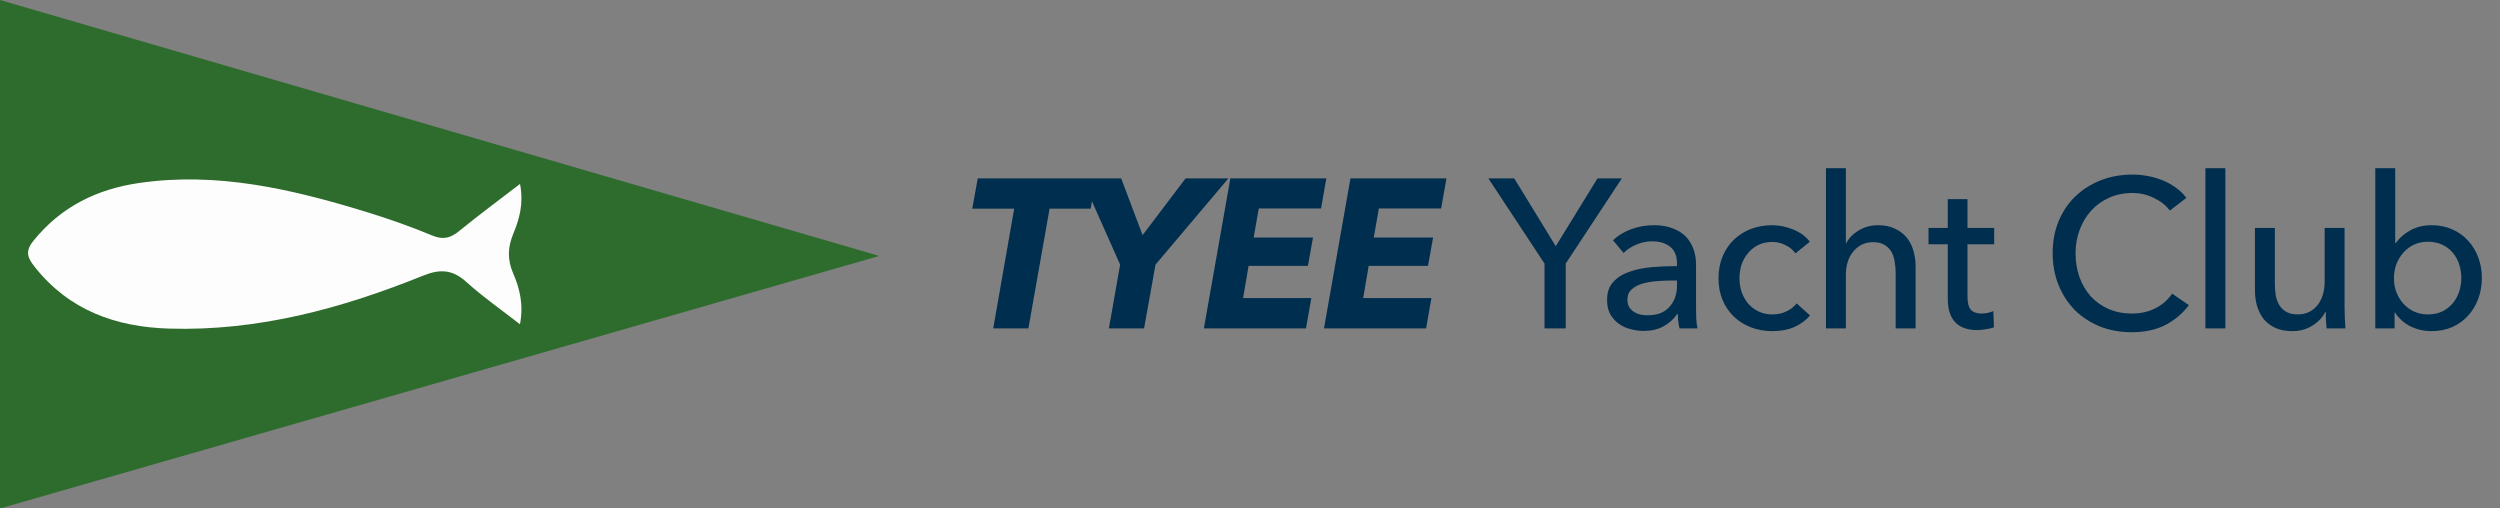
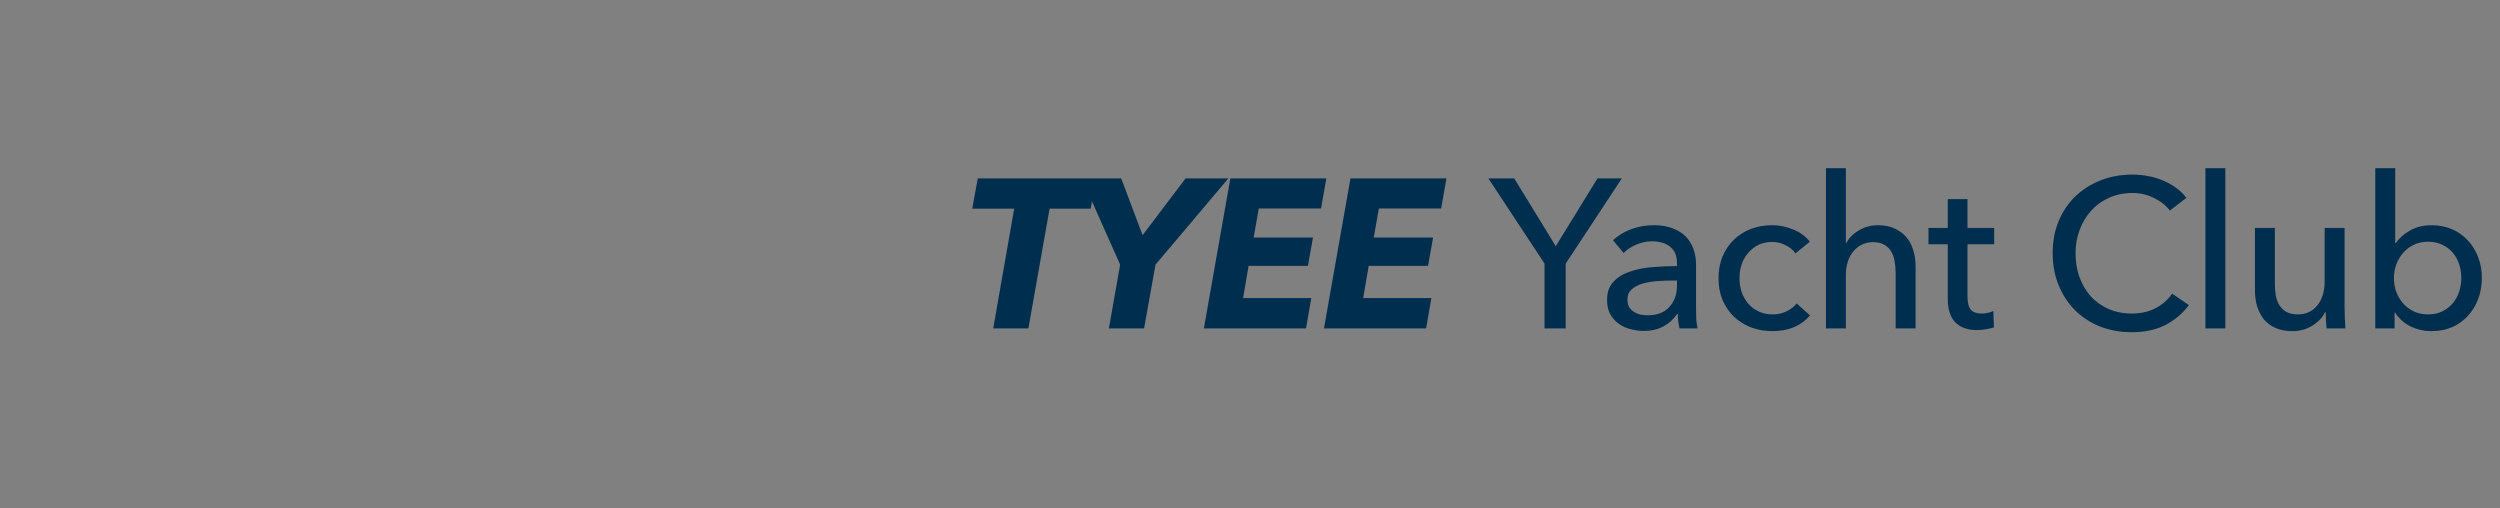
<svg xmlns="http://www.w3.org/2000/svg" width="236" height="48" viewBox="0 0 236 48" fill="none">
  <rect x="0" y="0" width="236" height="48" fill="#808080" stroke="none" />
  <g clip-path="url(#clip0_1_738)">
-     <path d="M83 24.161L5.54222e-06 48L7.62939e-06 -3.64711e-06L83 24.161Z" fill="#2E6C2D" />
-     <path d="M49.089 17.36C49.447 19.206 49.034 20.656 48.473 22.016C47.928 23.333 47.868 24.474 48.451 25.823C49.05 27.212 49.444 28.732 49.085 30.61C47.313 29.228 45.583 28.03 44.038 26.629C42.731 25.443 41.561 25.366 39.936 26.023C32.261 29.122 24.355 31.271 15.978 31.02C10.931 30.868 6.509 29.299 3.256 25.166C2.599 24.329 2.349 23.729 3.157 22.731C5.743 19.522 9.13 17.863 13.094 17.28C20.484 16.194 27.547 17.853 34.533 19.992C36.655 20.643 38.76 21.381 40.808 22.235C41.862 22.673 42.554 22.46 43.375 21.787C45.172 20.315 47.047 18.936 49.085 17.367L49.089 17.36Z" fill="#FDFDFD" />
+     <path d="M49.089 17.36C49.447 19.206 49.034 20.656 48.473 22.016C47.928 23.333 47.868 24.474 48.451 25.823C49.05 27.212 49.444 28.732 49.085 30.61C47.313 29.228 45.583 28.03 44.038 26.629C42.731 25.443 41.561 25.366 39.936 26.023C32.261 29.122 24.355 31.271 15.978 31.02C2.599 24.329 2.349 23.729 3.157 22.731C5.743 19.522 9.13 17.863 13.094 17.28C20.484 16.194 27.547 17.853 34.533 19.992C36.655 20.643 38.76 21.381 40.808 22.235C41.862 22.673 42.554 22.46 43.375 21.787C45.172 20.315 47.047 18.936 49.085 17.367L49.089 17.36Z" fill="#FDFDFD" />
  </g>
  <path d="M99.08 19.7L97.08 31H93.76L95.74 19.7H91.78L92.3 16.84H103.46L102.96 19.7H99.08ZM109.08 24.98L108 31H104.68L105.74 24.98L102.12 16.84H105.84L107.86 22.2L111.92 16.84H115.96L109.08 24.98ZM113.646 31L116.146 16.84H125.206L124.706 19.68H118.826L118.346 22.42H123.946L123.466 25.1H117.866L117.346 28.14H123.786L123.286 31H113.646ZM124.984 31L127.484 16.84H136.544L136.044 19.68H130.164L129.684 22.42H135.284L134.804 25.1H129.204L128.684 28.14H135.124L134.624 31H124.984ZM147.803 31H145.803V24.88L140.502 16.84H142.943L146.863 23.24L150.803 16.84H153.103L147.803 24.88V31ZM158.307 24.86C158.307 24.153 158.094 23.633 157.667 23.3C157.241 22.953 156.674 22.78 155.967 22.78C155.434 22.78 154.927 22.887 154.447 23.1C153.981 23.3 153.587 23.56 153.267 23.88L152.267 22.68C152.734 22.24 153.301 21.893 153.967 21.64C154.647 21.387 155.374 21.26 156.147 21.26C156.827 21.26 157.414 21.36 157.907 21.56C158.414 21.747 158.827 22.007 159.147 22.34C159.467 22.673 159.707 23.067 159.867 23.52C160.027 23.973 160.107 24.46 160.107 24.98V29.12C160.107 29.44 160.114 29.78 160.127 30.14C160.154 30.487 160.194 30.773 160.247 31H158.547C158.441 30.547 158.387 30.093 158.387 29.64H158.327C157.981 30.147 157.541 30.54 157.007 30.82C156.487 31.1 155.867 31.24 155.147 31.24C154.774 31.24 154.381 31.187 153.967 31.08C153.567 30.987 153.201 30.827 152.867 30.6C152.534 30.373 152.254 30.073 152.027 29.7C151.814 29.327 151.707 28.867 151.707 28.32C151.707 27.6 151.901 27.033 152.287 26.62C152.674 26.193 153.181 25.873 153.807 25.66C154.434 25.433 155.141 25.287 155.927 25.22C156.714 25.153 157.507 25.12 158.307 25.12V24.86ZM157.847 26.48C157.381 26.48 156.894 26.5 156.387 26.54C155.894 26.58 155.441 26.66 155.027 26.78C154.627 26.9 154.294 27.08 154.027 27.32C153.761 27.56 153.627 27.88 153.627 28.28C153.627 28.56 153.681 28.793 153.787 28.98C153.907 29.167 154.061 29.32 154.247 29.44C154.434 29.56 154.641 29.647 154.867 29.7C155.094 29.74 155.327 29.76 155.567 29.76C156.447 29.76 157.121 29.5 157.587 28.98C158.067 28.447 158.307 27.78 158.307 26.98V26.48H157.847ZM169.487 23.92C169.287 23.613 168.987 23.36 168.587 23.16C168.187 22.947 167.761 22.84 167.307 22.84C166.814 22.84 166.374 22.933 165.987 23.12C165.614 23.307 165.294 23.56 165.027 23.88C164.761 24.187 164.554 24.547 164.407 24.96C164.274 25.373 164.207 25.807 164.207 26.26C164.207 26.713 164.274 27.147 164.407 27.56C164.554 27.973 164.761 28.34 165.027 28.66C165.294 28.967 165.621 29.213 166.007 29.4C166.394 29.587 166.834 29.68 167.327 29.68C167.807 29.68 168.241 29.587 168.627 29.4C169.027 29.213 169.354 28.96 169.607 28.64L170.867 29.78C170.467 30.247 169.967 30.613 169.367 30.88C168.767 31.133 168.087 31.26 167.327 31.26C166.594 31.26 165.914 31.14 165.287 30.9C164.674 30.66 164.141 30.327 163.687 29.9C163.234 29.46 162.874 28.933 162.607 28.32C162.354 27.707 162.227 27.02 162.227 26.26C162.227 25.513 162.354 24.833 162.607 24.22C162.861 23.607 163.214 23.08 163.667 22.64C164.121 22.2 164.654 21.86 165.267 21.62C165.894 21.38 166.567 21.26 167.287 21.26C167.954 21.26 168.614 21.393 169.267 21.66C169.934 21.927 170.461 22.313 170.847 22.82L169.487 23.92ZM174.29 22.96C174.517 22.493 174.903 22.093 175.45 21.76C175.997 21.427 176.61 21.26 177.29 21.26C177.903 21.26 178.43 21.367 178.87 21.58C179.31 21.78 179.677 22.053 179.97 22.4C180.263 22.747 180.477 23.153 180.61 23.62C180.757 24.087 180.83 24.587 180.83 25.12V31H178.95V25.76C178.95 25.373 178.917 25.007 178.85 24.66C178.797 24.313 178.69 24.007 178.53 23.74C178.37 23.473 178.15 23.26 177.87 23.1C177.603 22.94 177.25 22.86 176.81 22.86C176.063 22.86 175.45 23.147 174.97 23.72C174.49 24.28 174.25 25.033 174.25 25.98V31H172.37V15.88H174.25V22.96H174.29ZM188.25 23.06H185.73V28C185.73 28.573 185.837 28.987 186.05 29.24C186.263 29.48 186.603 29.6 187.07 29.6C187.243 29.6 187.43 29.58 187.63 29.54C187.83 29.5 188.01 29.44 188.17 29.36L188.23 30.9C188.003 30.98 187.75 31.04 187.47 31.08C187.203 31.133 186.923 31.16 186.63 31.16C185.737 31.16 185.05 30.913 184.57 30.42C184.103 29.927 183.87 29.187 183.87 28.2V23.06H182.05V21.52H183.87V18.8H185.73V21.52H188.25V23.06ZM206.632 28.8C206.072 29.56 205.345 30.18 204.452 30.66C203.559 31.127 202.485 31.36 201.232 31.36C200.152 31.36 199.152 31.18 198.232 30.82C197.325 30.447 196.539 29.933 195.872 29.28C195.219 28.613 194.705 27.827 194.332 26.92C193.959 26 193.772 24.993 193.772 23.9C193.772 22.793 193.959 21.787 194.332 20.88C194.719 19.96 195.245 19.18 195.912 18.54C196.592 17.887 197.392 17.38 198.312 17.02C199.232 16.66 200.232 16.48 201.312 16.48C201.792 16.48 202.279 16.527 202.772 16.62C203.265 16.713 203.739 16.853 204.192 17.04C204.645 17.227 205.059 17.46 205.432 17.74C205.805 18.007 206.125 18.32 206.392 18.68L204.832 19.88C204.485 19.4 203.992 19.007 203.352 18.7C202.725 18.38 202.045 18.22 201.312 18.22C200.485 18.22 199.739 18.373 199.072 18.68C198.419 18.973 197.859 19.38 197.392 19.9C196.925 20.42 196.565 21.027 196.312 21.72C196.059 22.4 195.932 23.127 195.932 23.9C195.932 24.7 196.052 25.447 196.292 26.14C196.545 26.833 196.899 27.44 197.352 27.96C197.819 28.467 198.379 28.867 199.032 29.16C199.699 29.453 200.439 29.6 201.252 29.6C202.052 29.6 202.779 29.44 203.432 29.12C204.085 28.8 204.625 28.333 205.052 27.72L206.632 28.8ZM210.072 31H208.192V15.88H210.072V31ZM219.627 31C219.601 30.76 219.581 30.493 219.567 30.2C219.554 29.893 219.547 29.64 219.547 29.44H219.507C219.267 29.947 218.861 30.38 218.287 30.74C217.727 31.087 217.101 31.26 216.407 31.26C215.794 31.26 215.261 31.16 214.807 30.96C214.367 30.76 214.001 30.487 213.707 30.14C213.427 29.78 213.214 29.367 213.067 28.9C212.934 28.433 212.867 27.933 212.867 27.4V21.52H214.747V26.76C214.747 27.147 214.774 27.52 214.827 27.88C214.894 28.227 215.007 28.533 215.167 28.8C215.327 29.067 215.547 29.28 215.827 29.44C216.107 29.6 216.467 29.68 216.907 29.68C217.667 29.68 218.281 29.4 218.747 28.84C219.214 28.267 219.447 27.507 219.447 26.56V21.52H221.327V28.96C221.327 29.213 221.334 29.54 221.347 29.94C221.361 30.34 221.381 30.693 221.407 31H219.627ZM226.048 29.5V31H224.228V15.88H226.108V22.94H226.168C226.488 22.473 226.935 22.08 227.508 21.76C228.081 21.427 228.761 21.26 229.548 21.26C230.255 21.26 230.895 21.387 231.468 21.64C232.055 21.893 232.555 22.247 232.968 22.7C233.395 23.153 233.721 23.687 233.948 24.3C234.175 24.9 234.288 25.547 234.288 26.24C234.288 26.933 234.175 27.587 233.948 28.2C233.721 28.813 233.401 29.347 232.988 29.8C232.575 30.253 232.075 30.613 231.488 30.88C230.901 31.133 230.241 31.26 229.508 31.26C228.828 31.26 228.181 31.113 227.568 30.82C226.955 30.513 226.461 30.073 226.088 29.5H226.048ZM232.348 26.24C232.348 25.8 232.281 25.373 232.148 24.96C232.015 24.547 231.815 24.18 231.548 23.86C231.281 23.54 230.948 23.287 230.548 23.1C230.161 22.913 229.708 22.82 229.188 22.82C228.708 22.82 228.268 22.913 227.868 23.1C227.481 23.287 227.148 23.54 226.868 23.86C226.588 24.18 226.368 24.547 226.208 24.96C226.061 25.373 225.988 25.807 225.988 26.26C225.988 26.713 226.061 27.147 226.208 27.56C226.368 27.973 226.588 28.34 226.868 28.66C227.148 28.967 227.481 29.213 227.868 29.4C228.268 29.587 228.708 29.68 229.188 29.68C229.708 29.68 230.161 29.587 230.548 29.4C230.948 29.2 231.281 28.94 231.548 28.62C231.815 28.3 232.015 27.933 232.148 27.52C232.281 27.107 232.348 26.68 232.348 26.24Z" fill="#002E4F" />
  <defs>
    <clipPath id="clip0_1_738">
-       <rect width="83" height="48" fill="white" />
-     </clipPath>
+       </clipPath>
  </defs>
</svg>